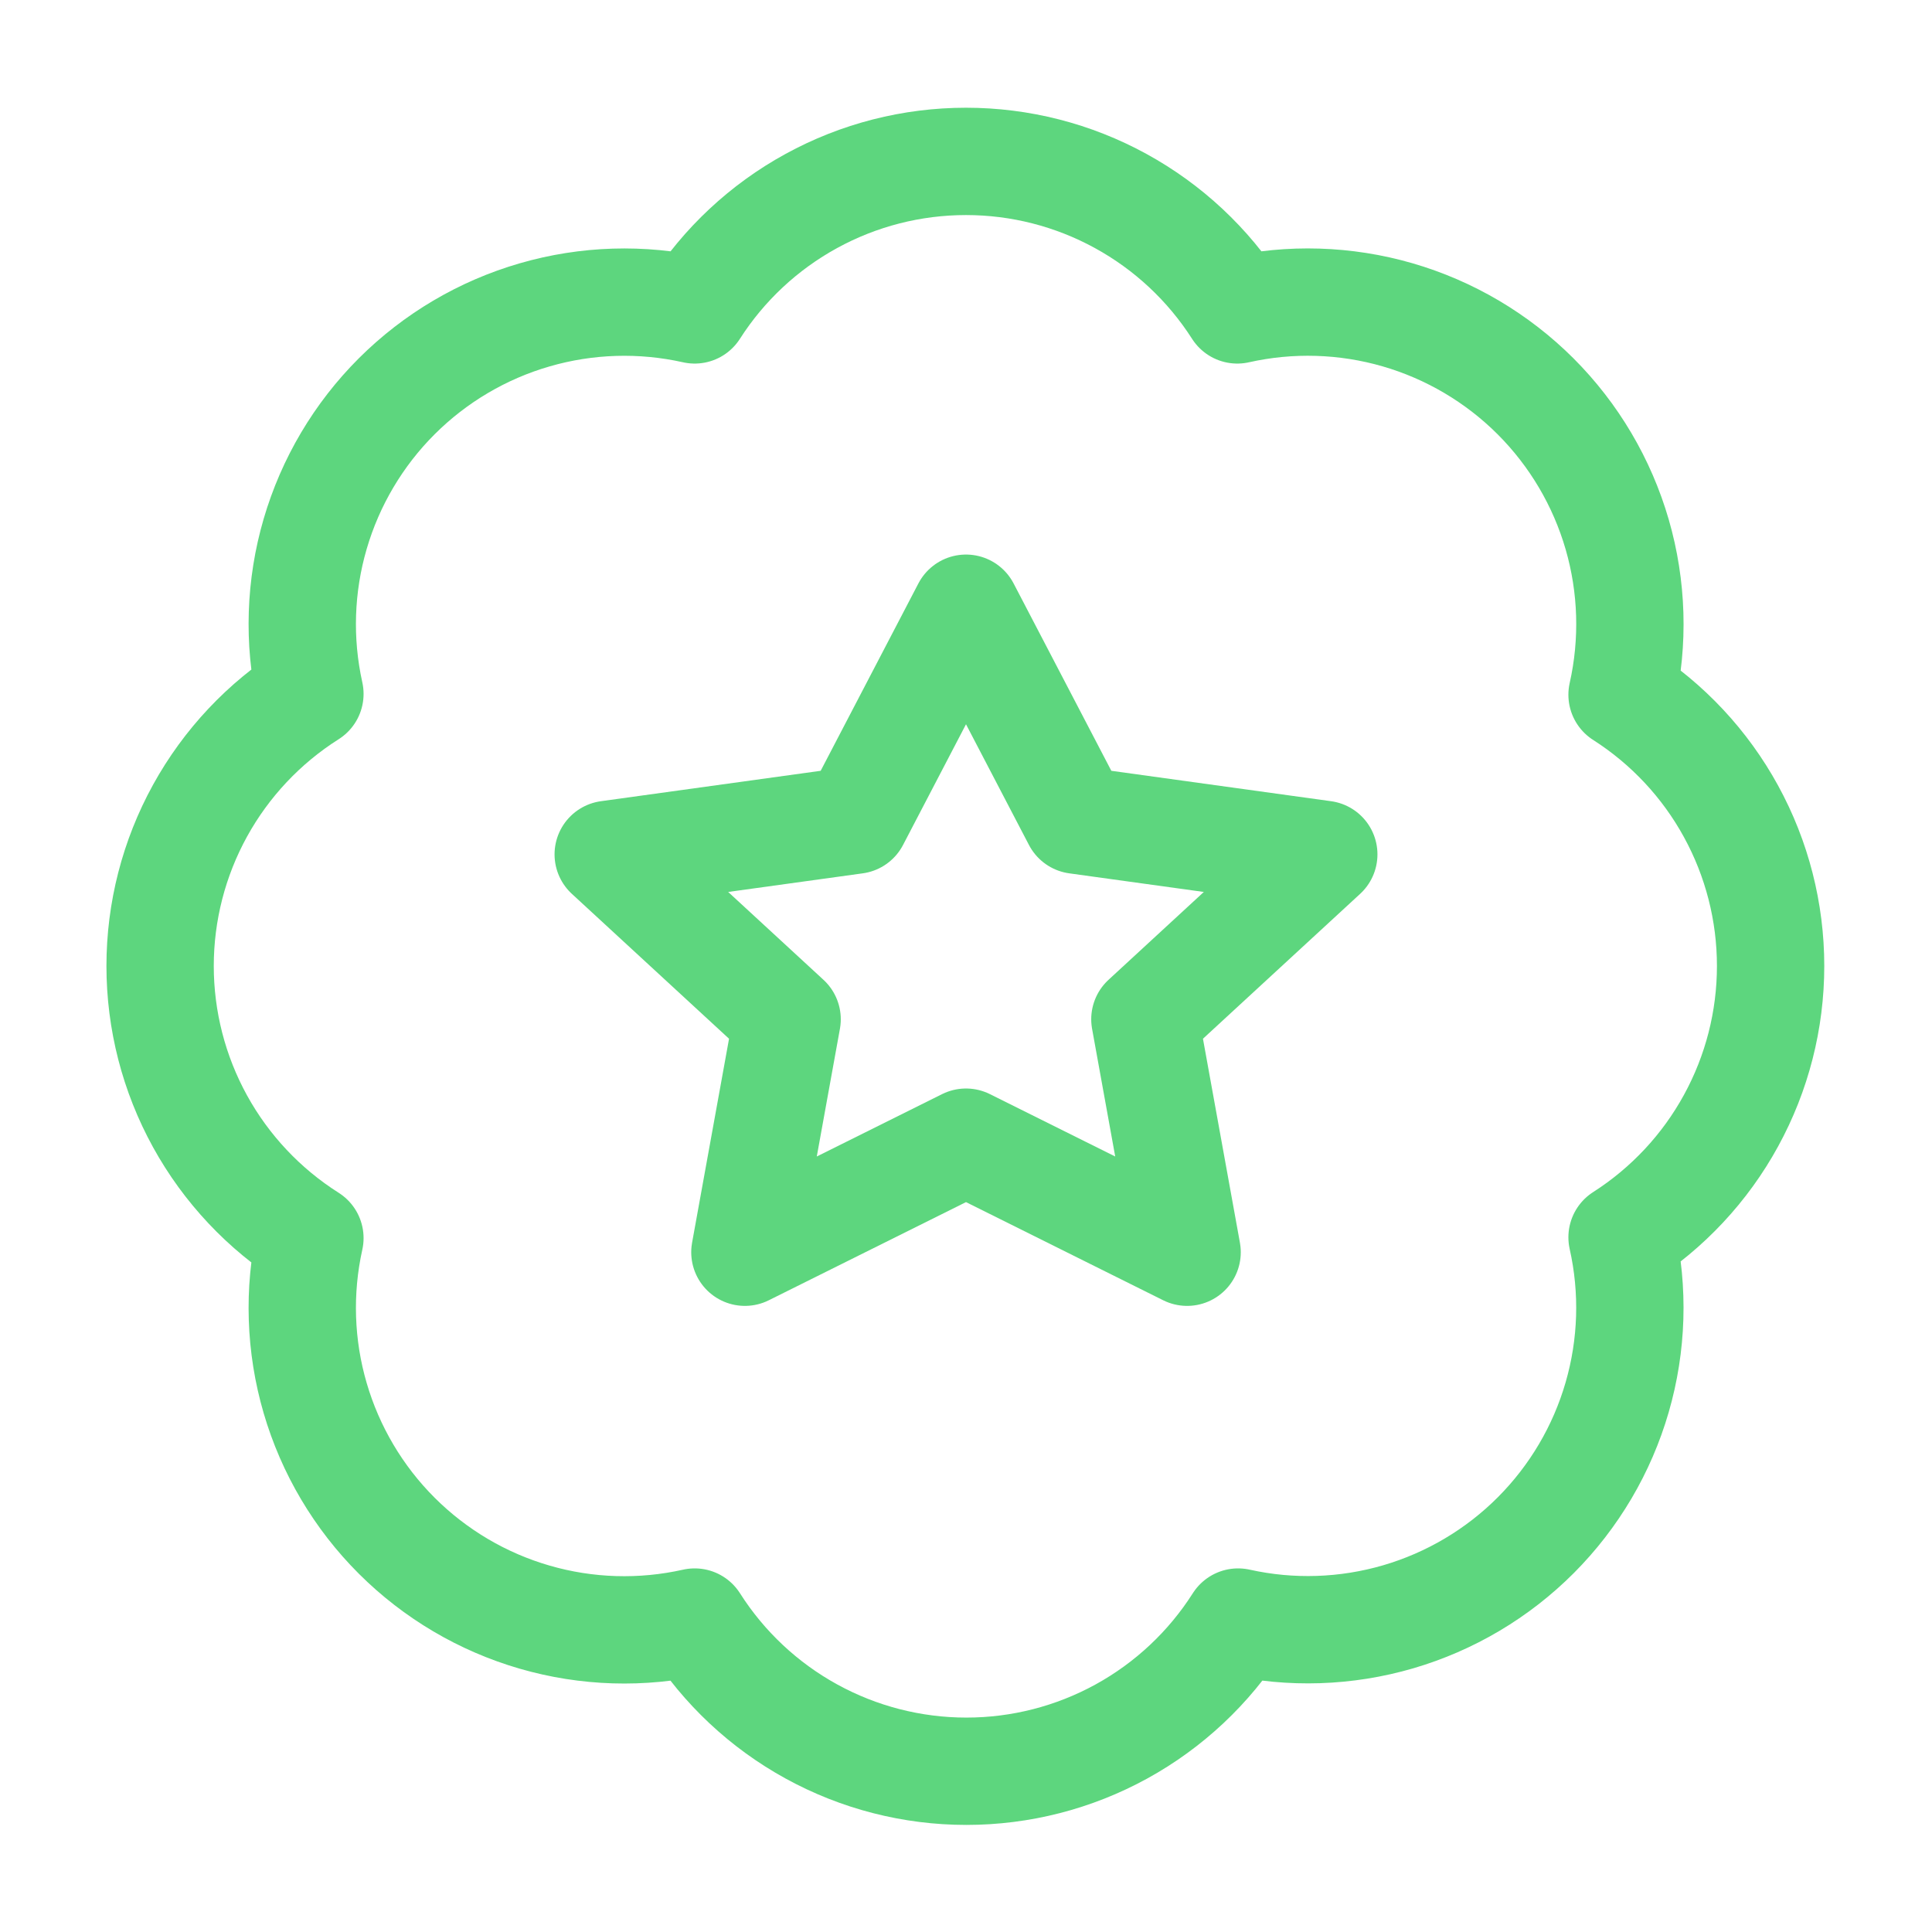
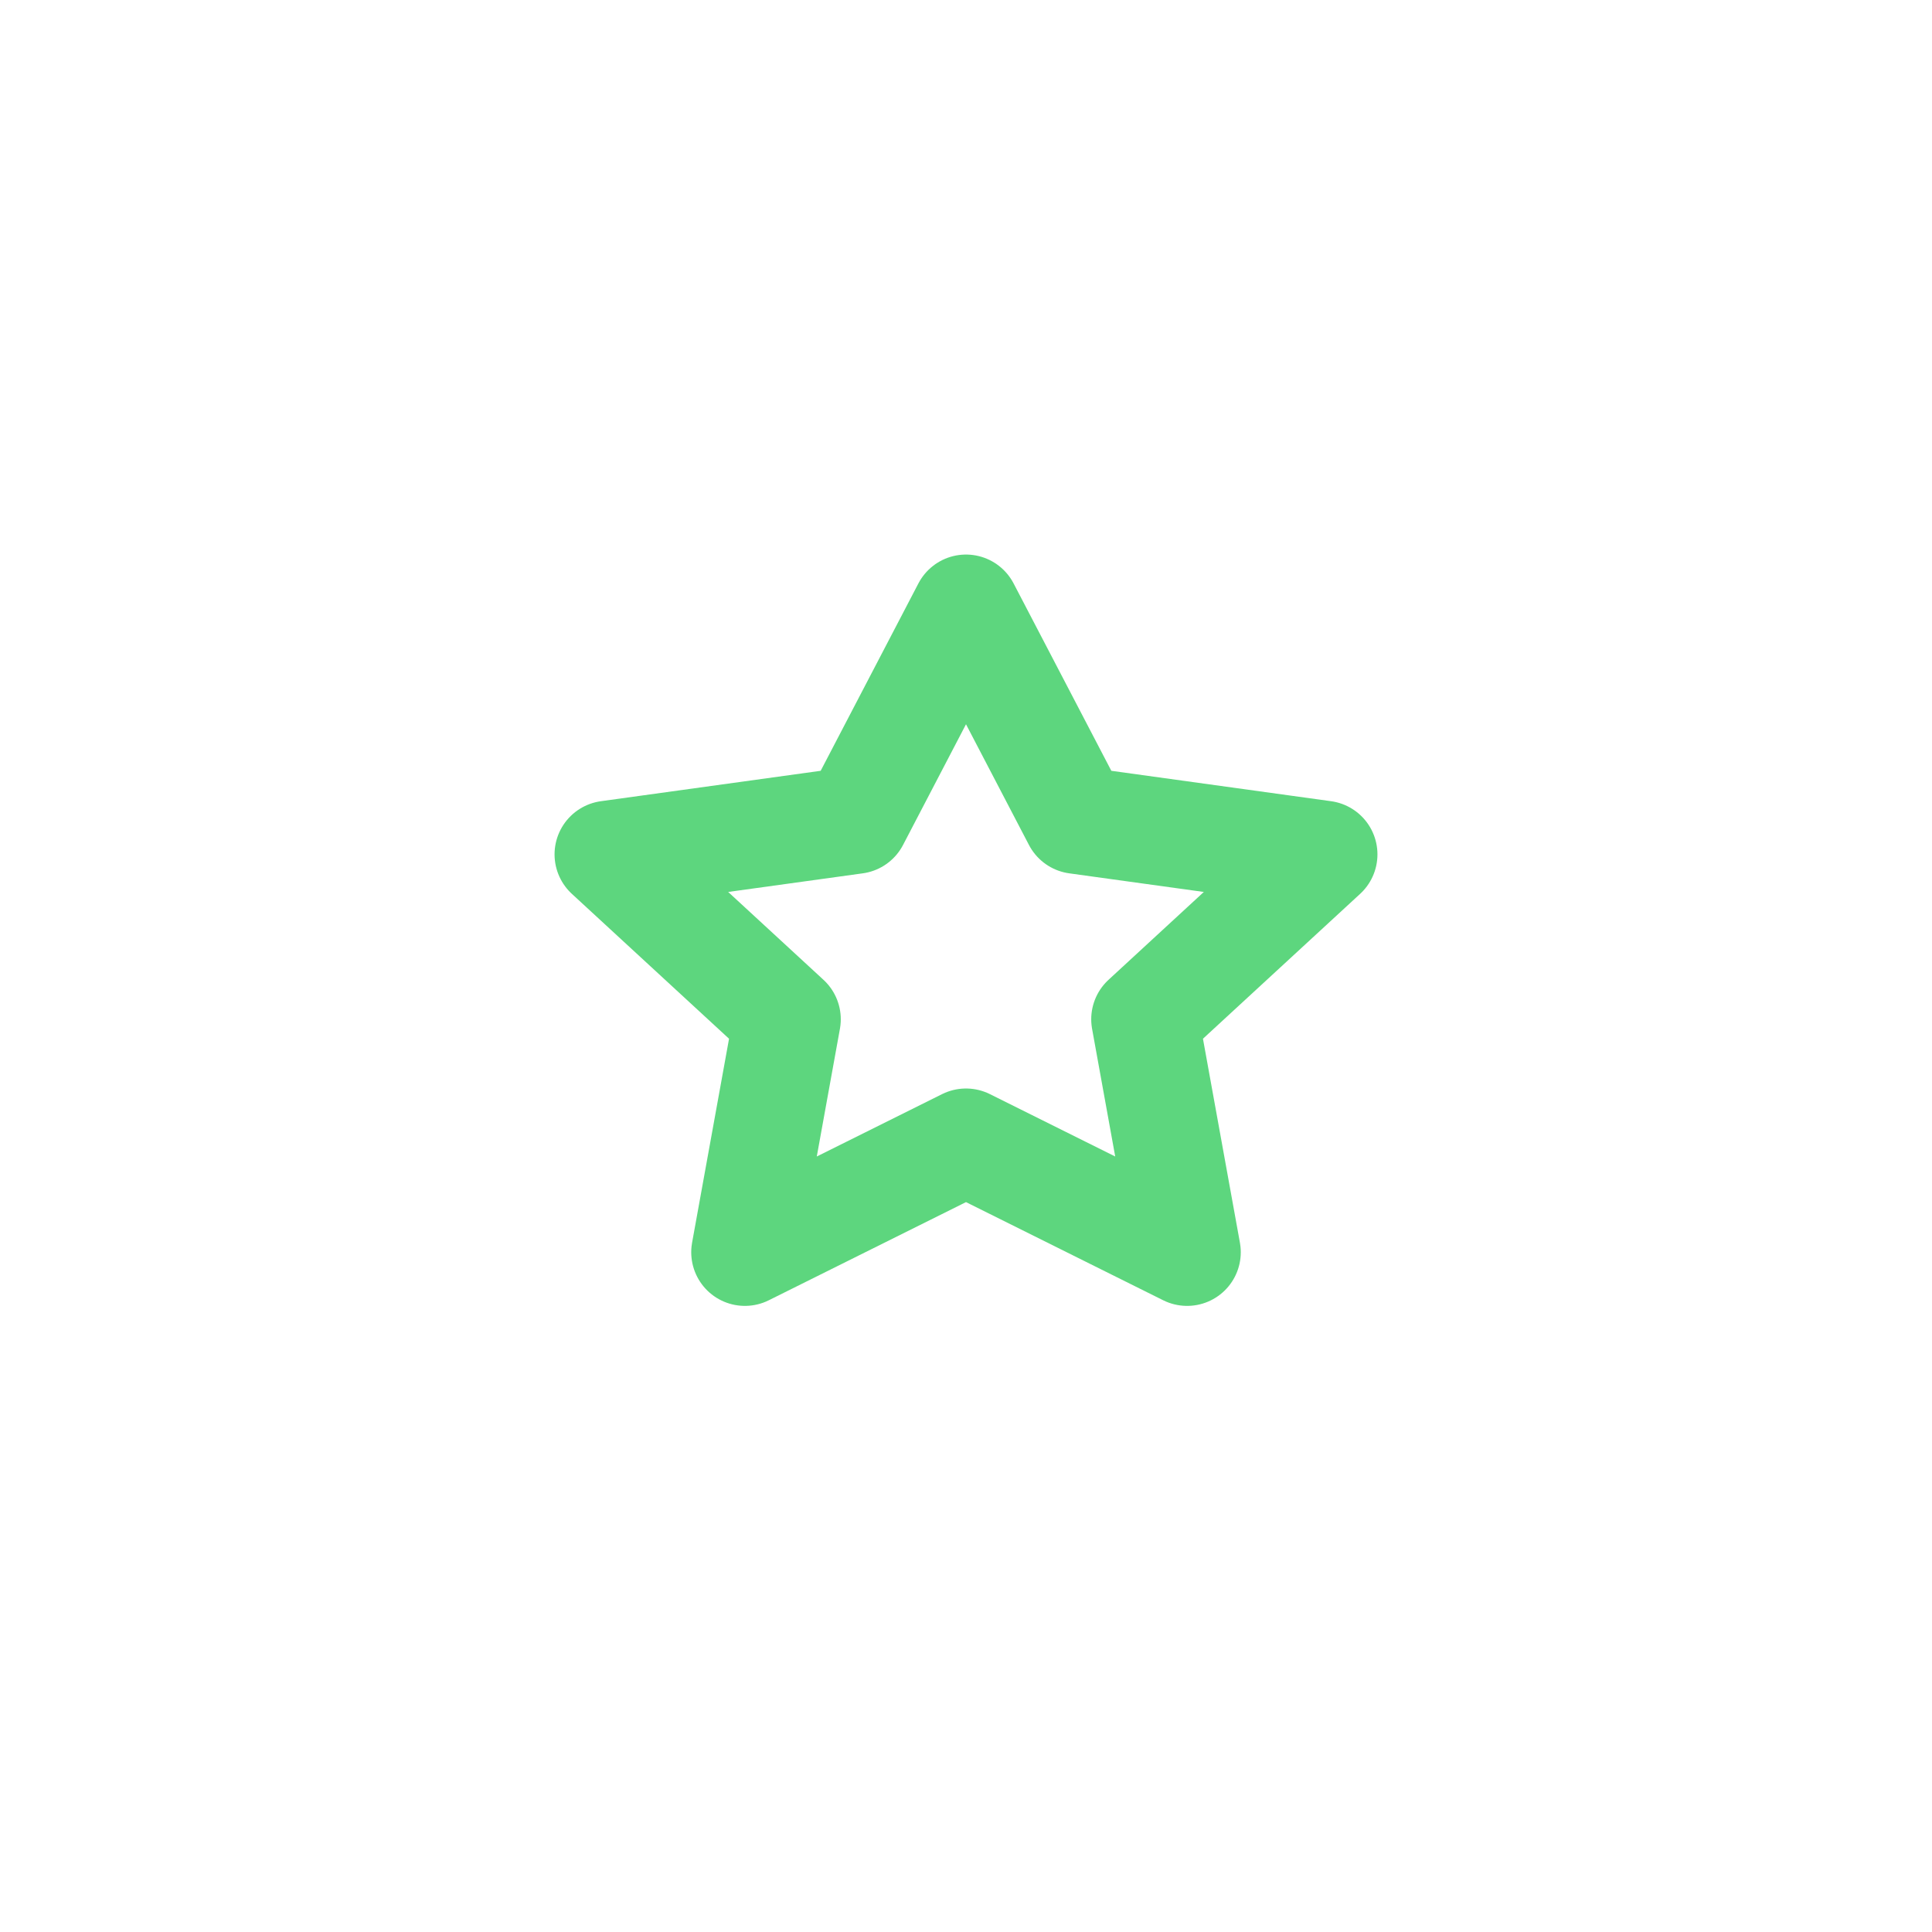
<svg xmlns="http://www.w3.org/2000/svg" width="54" height="54" viewBox="0 0 54 54" fill="none">
-   <path d="M8.662 19.395C8.334 17.916 8.384 16.377 8.809 14.923C9.234 13.468 10.019 12.144 11.091 11.074C12.164 10.004 13.489 9.221 14.945 8.8C16.4 8.378 17.939 8.331 19.417 8.662C20.231 7.39 21.352 6.342 22.678 5.617C24.003 4.891 25.489 4.511 27 4.511C28.511 4.511 29.997 4.891 31.322 5.617C32.647 6.342 33.769 7.39 34.582 8.662C36.063 8.33 37.604 8.377 39.062 8.799C40.52 9.222 41.847 10.006 42.921 11.079C43.994 12.153 44.778 13.48 45.201 14.938C45.623 16.396 45.67 17.937 45.337 19.418C46.61 20.231 47.658 21.352 48.383 22.678C49.109 24.003 49.489 25.489 49.489 27C49.489 28.511 49.109 29.997 48.383 31.322C47.658 32.648 46.61 33.769 45.337 34.583C45.669 36.061 45.622 37.599 45.2 39.055C44.779 40.511 43.996 41.836 42.926 42.909C41.856 43.981 40.532 44.766 39.077 45.191C37.623 45.615 36.084 45.666 34.605 45.337C33.792 46.615 32.67 47.667 31.343 48.396C30.015 49.125 28.526 49.507 27.011 49.507C25.497 49.507 24.007 49.125 22.68 48.396C21.352 47.667 20.23 46.615 19.417 45.337C17.939 45.669 16.4 45.622 14.945 45.2C13.489 44.779 12.164 43.996 11.091 42.926C10.019 41.856 9.234 40.532 8.809 39.077C8.384 37.623 8.334 36.084 8.662 34.605C7.38 33.793 6.323 32.67 5.591 31.341C4.859 30.011 4.475 28.518 4.475 27C4.475 25.482 4.859 23.989 5.591 22.659C6.323 21.33 7.38 20.207 8.662 19.395Z" stroke="#5DD67E" stroke-width="3" stroke-linecap="round" stroke-linejoin="round" />
  <path d="M27 17L30.09 22.924L37 23.88L32 28.489L33.18 35L27 31.924L20.82 35L22 28.489L17 23.88L23.91 22.924L27 17Z" stroke="#5DD67E" stroke-width="3" stroke-linecap="round" stroke-linejoin="round" />
</svg>